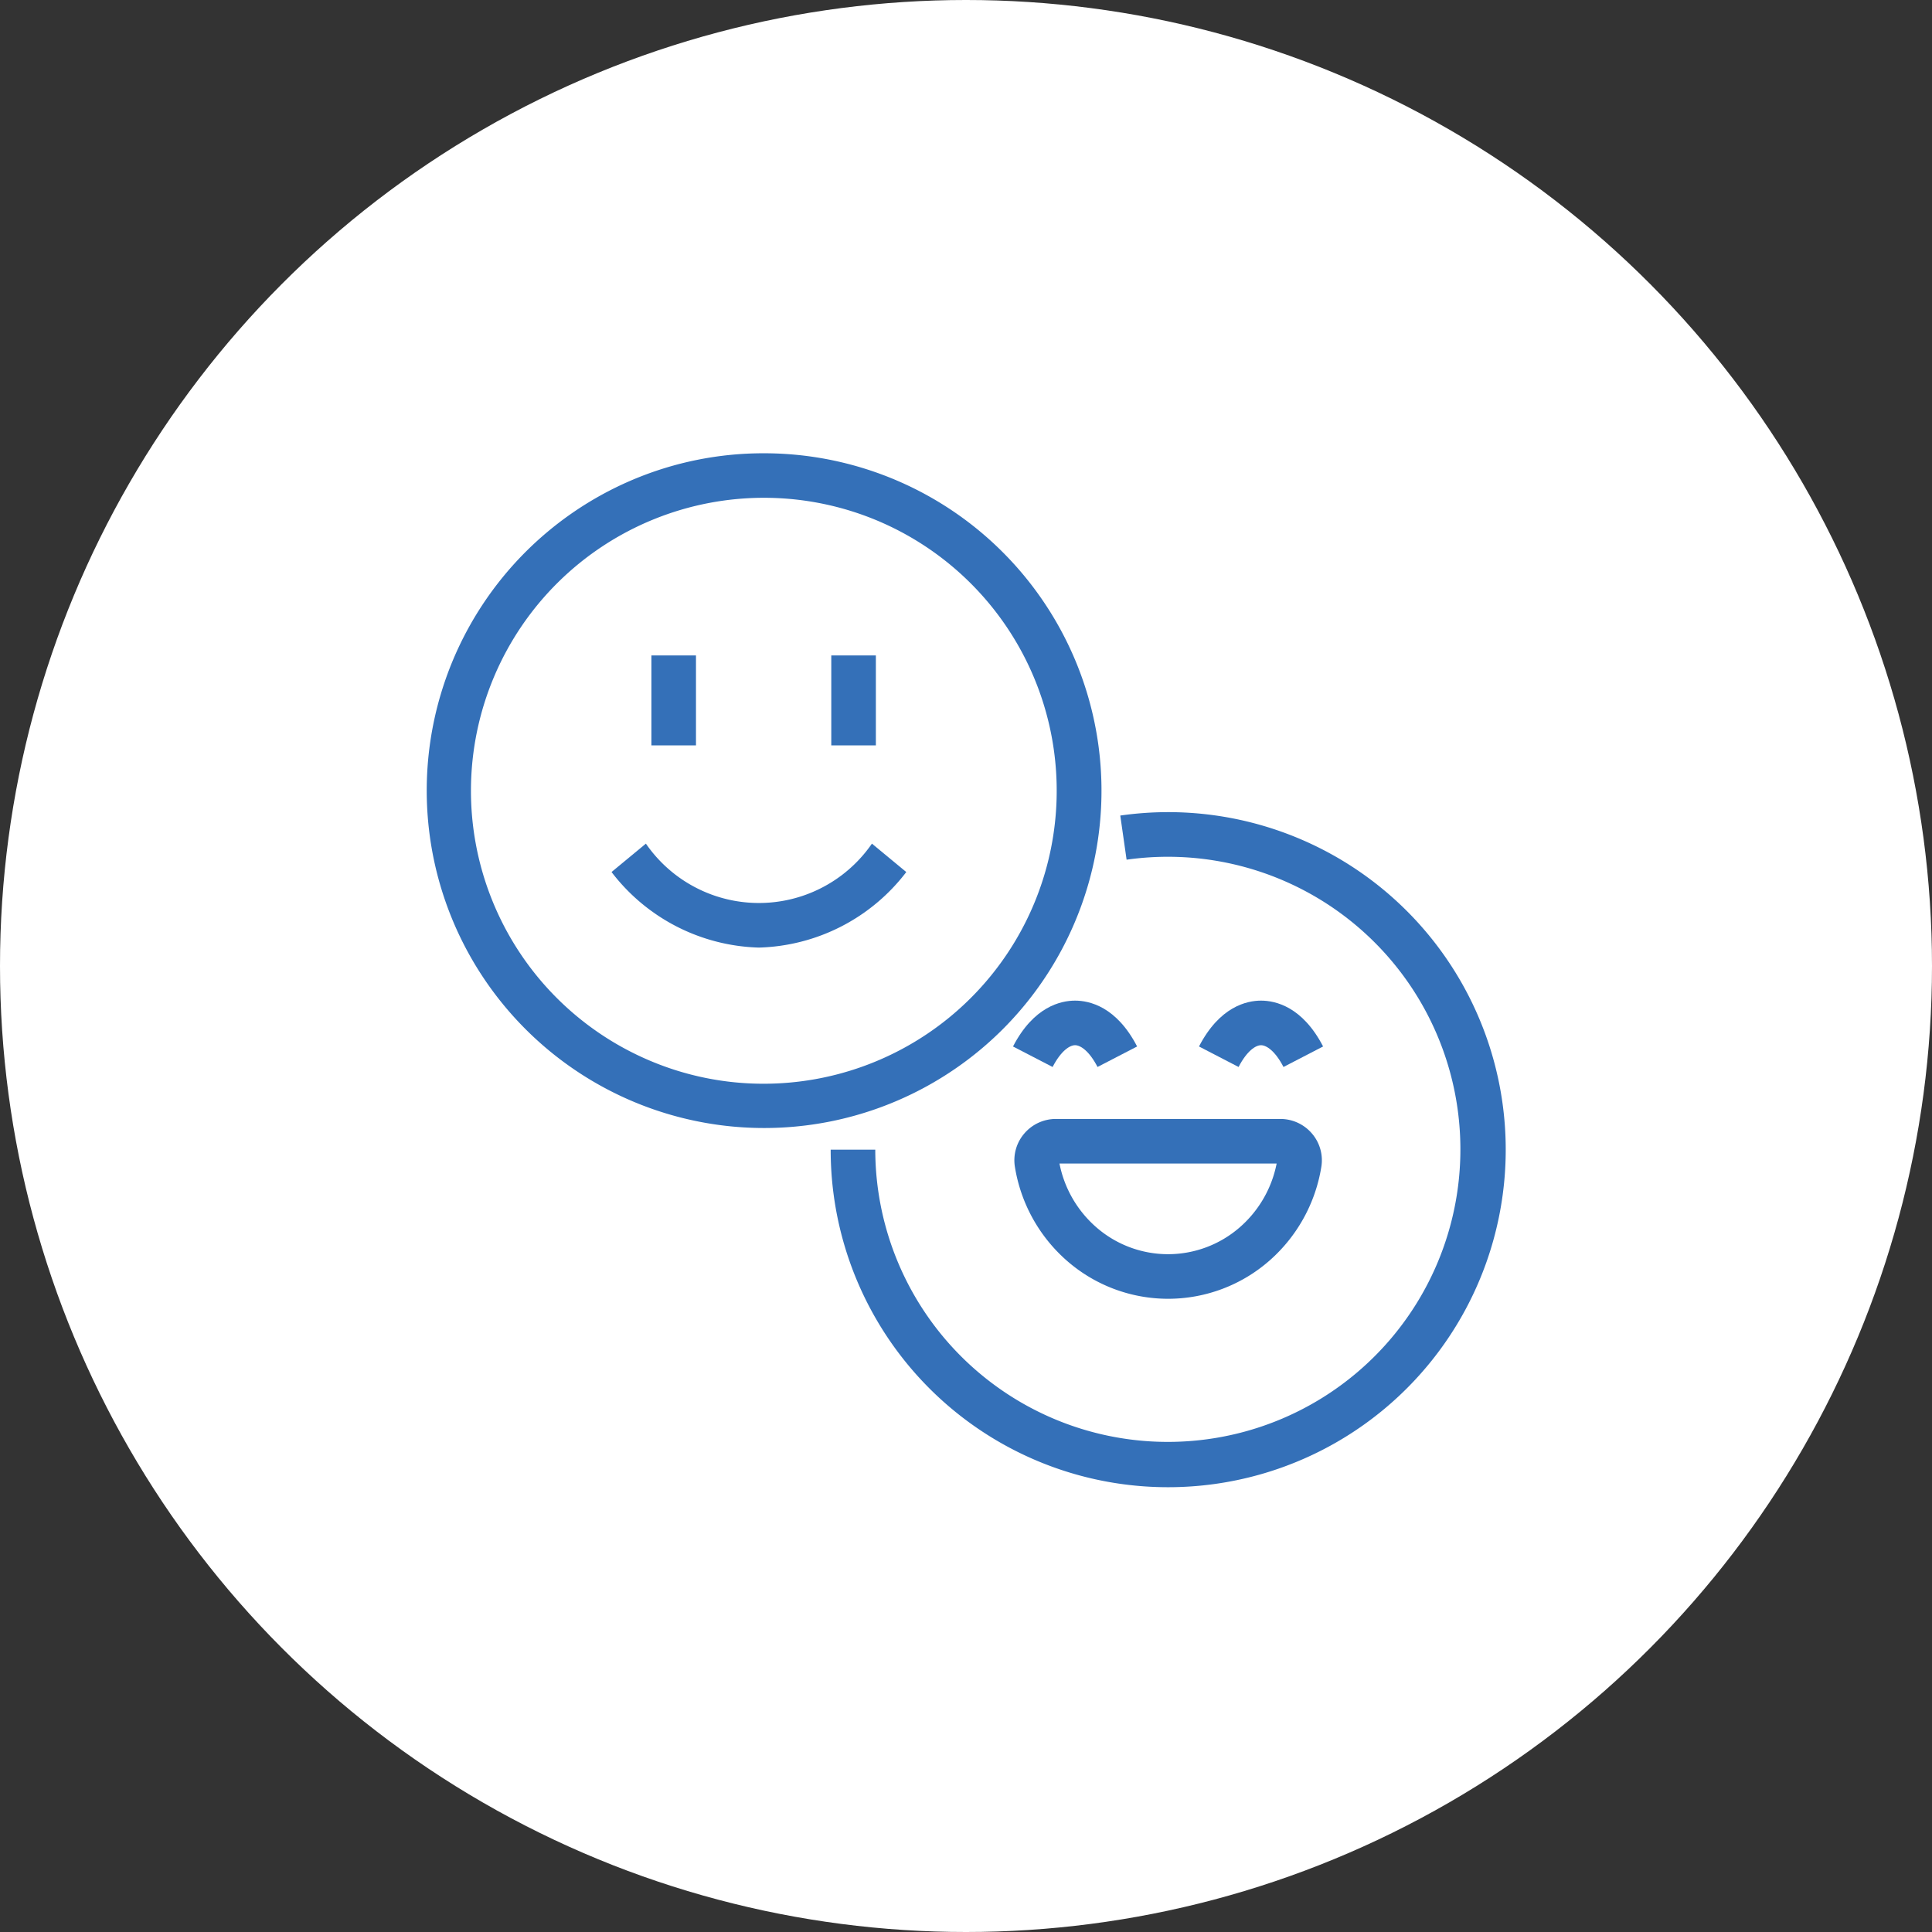
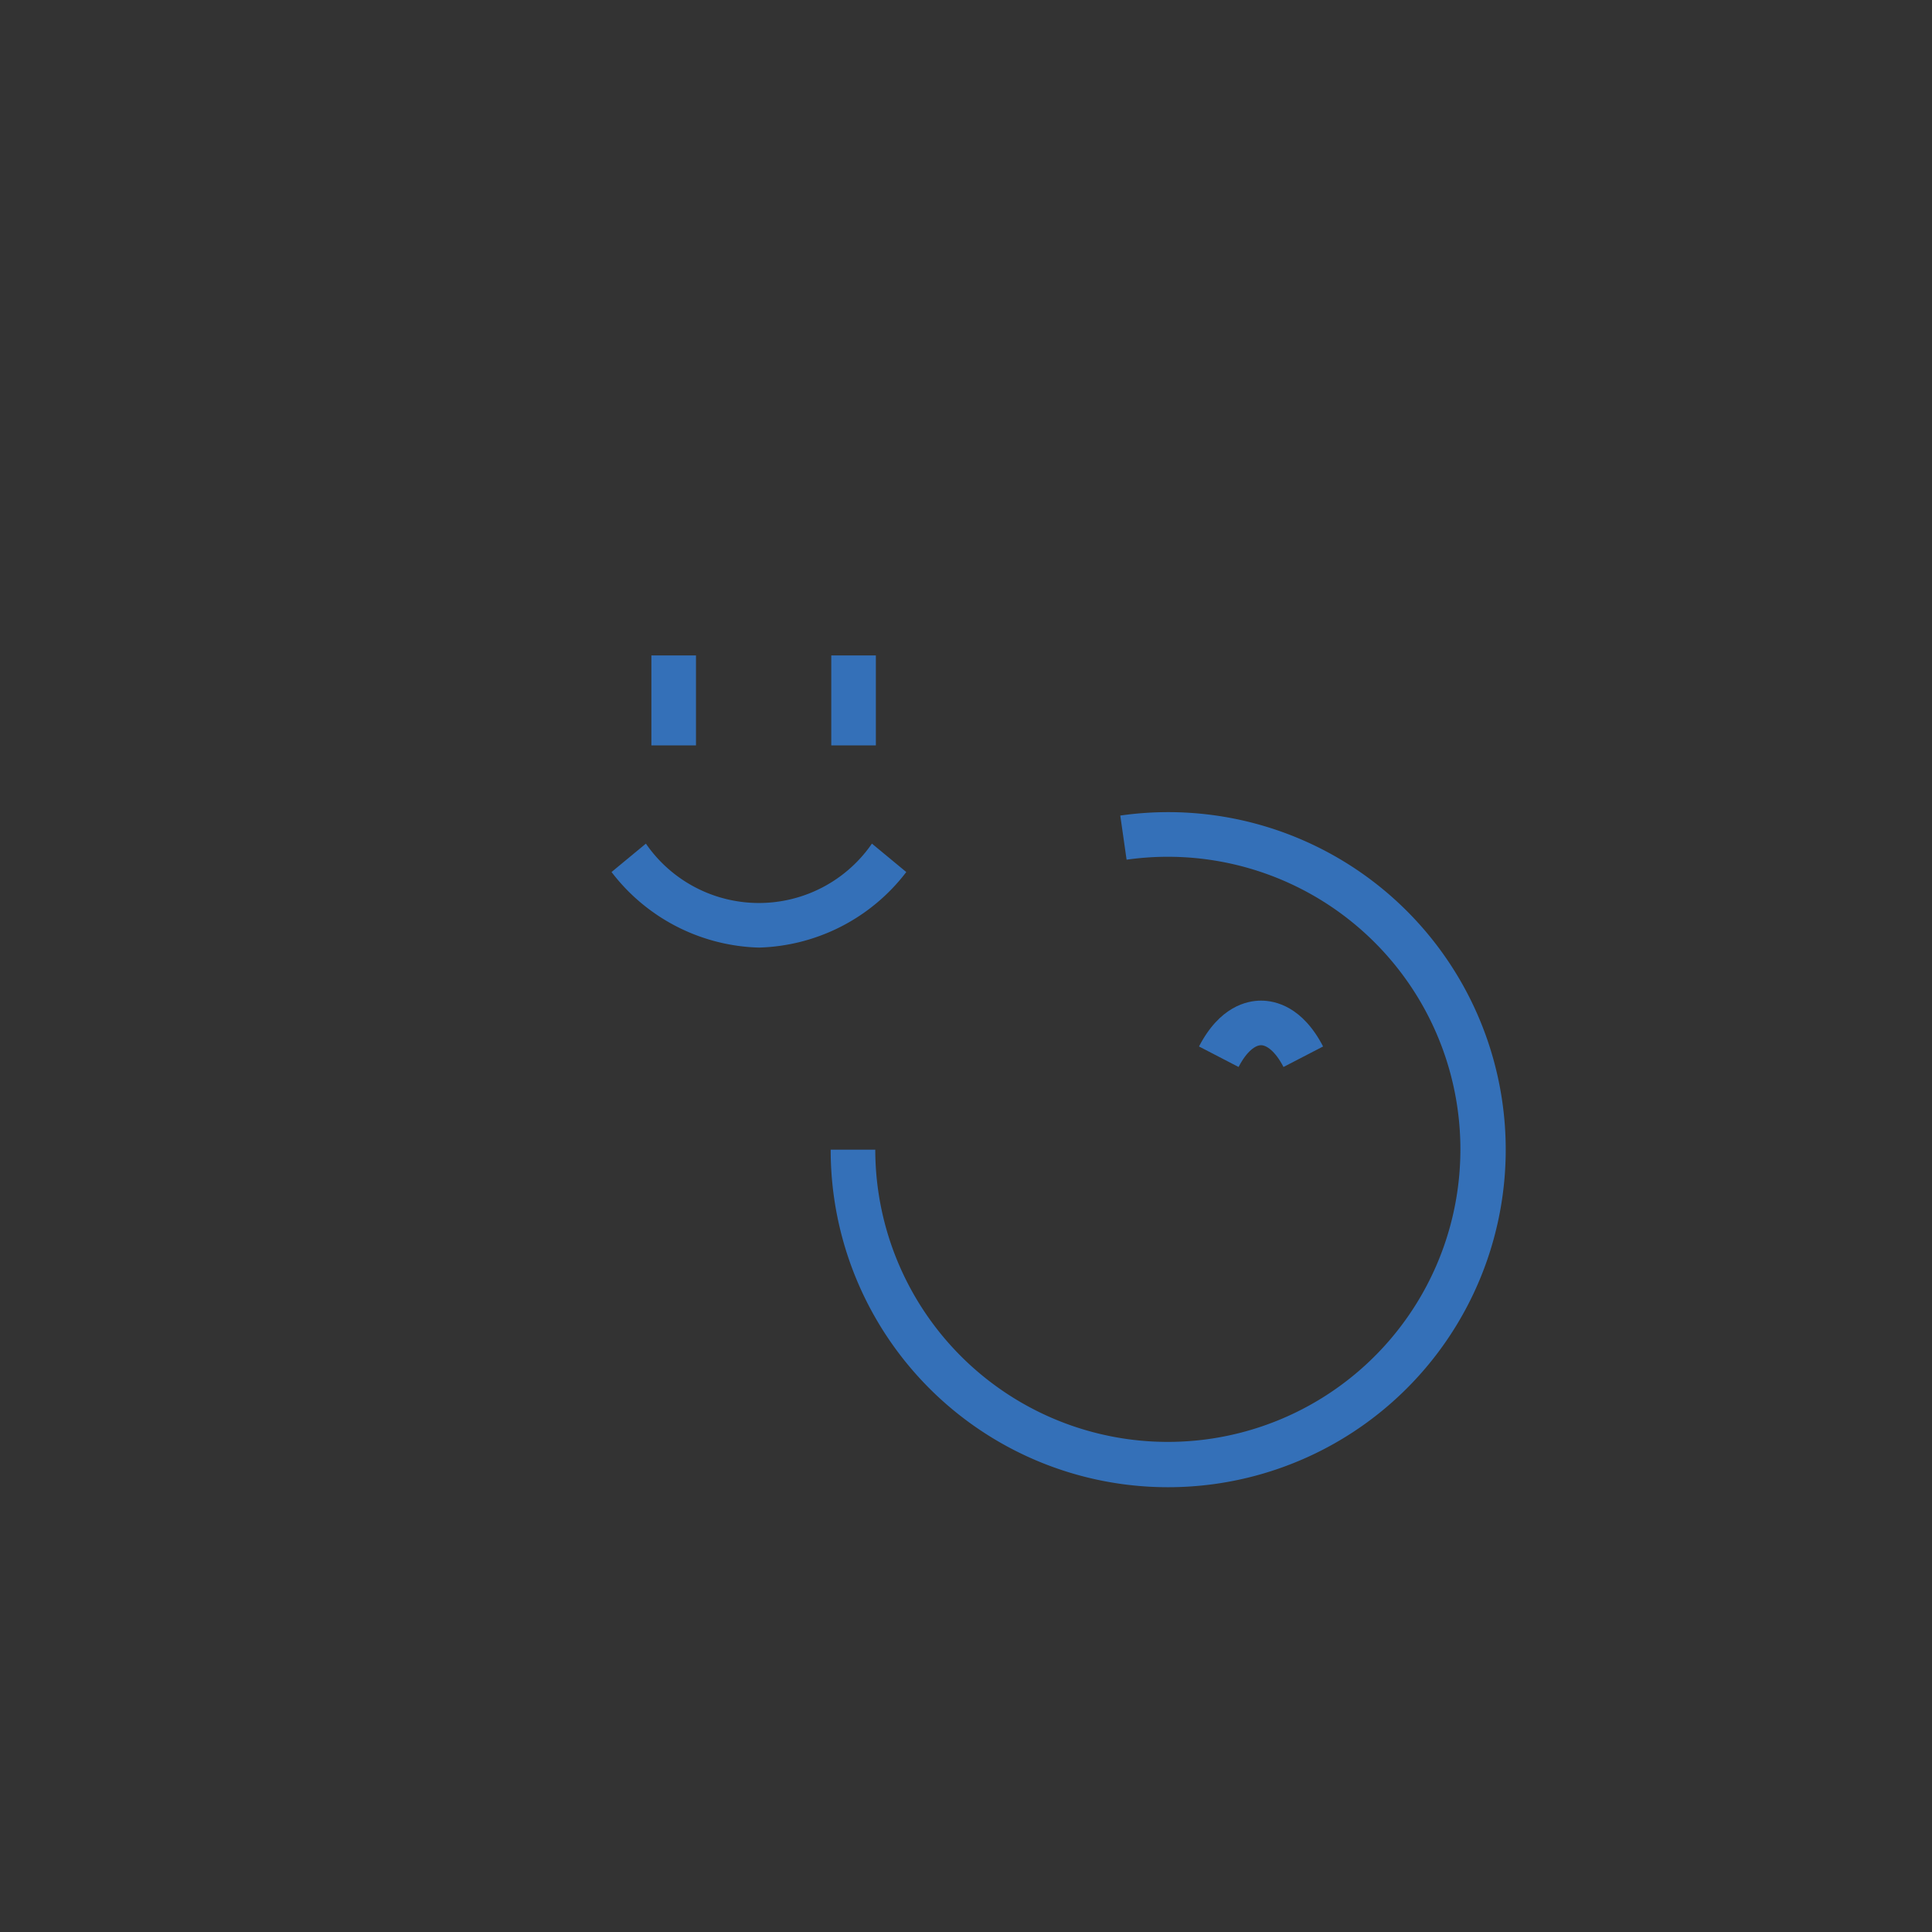
<svg xmlns="http://www.w3.org/2000/svg" width="130" height="130" viewBox="0 0 130 130">
  <rect x="0" y="0" width="130" height="130" fill="#333333" stroke="none" />
  <g id="グループ_10170" data-name="グループ 10170" transform="translate(-755 -2005)">
-     <circle id="楕円形_81" data-name="楕円形 81" cx="65" cy="65" r="65" transform="translate(755 2005)" fill="#fff" />
    <g id="グループ_9100" data-name="グループ 9100" transform="translate(785.201 2037)">
-       <path id="楕円形_74" data-name="楕円形 74" d="M21.2-1.5A22.706,22.706,0,0,1,37.258,37.269,22.707,22.707,0,1,1,12.366.285,22.557,22.557,0,0,1,21.2-1.5Zm0,42.422A19.717,19.717,0,0,0,28.872,3.048,19.715,19.715,0,0,0,13.535,39.373,19.573,19.573,0,0,0,21.2,40.922Z" transform="translate(0 0)" fill="#3470b8" />
      <path id="線_1276" data-name="線 1276" d="M1.5,6.052h-3V0h3Z" transform="translate(15.13 12.104)" fill="#3470b8" />
      <path id="線_1277" data-name="線 1277" d="M1.5,6.052h-3V0h3Z" transform="translate(27.234 12.104)" fill="#3470b8" />
      <path id="パス_16254" data-name="パス 16254" d="M408.956,111.577a22.691,22.691,0,0,1-22.7-22.711h3a19.686,19.686,0,1,0,16.911-19.513l-.425-2.97a22.712,22.712,0,1,1,3.217,45.194Z" transform="translate(-360.562 -43.506)" fill="#3470b8" />
      <path id="パス_16255" data-name="パス 16255" d="M386.11,74.779a12.923,12.923,0,0,1-9.918-5.084l2.312-1.911a9.236,9.236,0,0,0,15.209,0l2.312,1.912A12.922,12.922,0,0,1,386.11,74.779Z" transform="translate(-365.244 -43.018)" fill="#3470b8" />
      <g id="グループ_9087" data-name="グループ 9087" transform="translate(39.294 36.83)">
-         <path id="パス_16256" data-name="パス 16256" d="M397.562,80.392h15.122a2.79,2.79,0,0,1,2.125.985,2.759,2.759,0,0,1,.629,2.229,10.648,10.648,0,0,1-3.5,6.326,10.341,10.341,0,0,1-13.622,0,10.643,10.643,0,0,1-3.5-6.326,2.759,2.759,0,0,1,.629-2.229A2.79,2.79,0,0,1,397.562,80.392Zm14.867,3H397.817a7.637,7.637,0,0,0,2.467,4.279,7.341,7.341,0,0,0,9.678,0A7.642,7.642,0,0,0,412.429,83.392Z" transform="translate(-396.022 -73.93)" fill="#3470b8" />
-         <path id="パス_16257" data-name="パス 16257" d="M397.432,79.366l-2.664-1.38c1.391-2.684,3.213-3.085,4.176-3.085h0c.963,0,2.785.4,4.175,3.085l-2.664,1.379c-.559-1.08-1.147-1.465-1.511-1.465h0C398.58,77.9,397.992,78.286,397.432,79.366Z" transform="translate(-396.1 -76.401)" fill="#3470b8" />
        <path id="パス_16258" data-name="パス 16258" d="M409.085,79.366c-.559-1.08-1.147-1.465-1.511-1.465s-.952.385-1.511,1.465L403.4,77.986c1.39-2.685,3.213-3.085,4.175-3.085s2.786.4,4.175,3.085Z" transform="translate(-392.217 -76.401)" fill="#3470b8" />
      </g>
    </g>
  </g>
</svg>